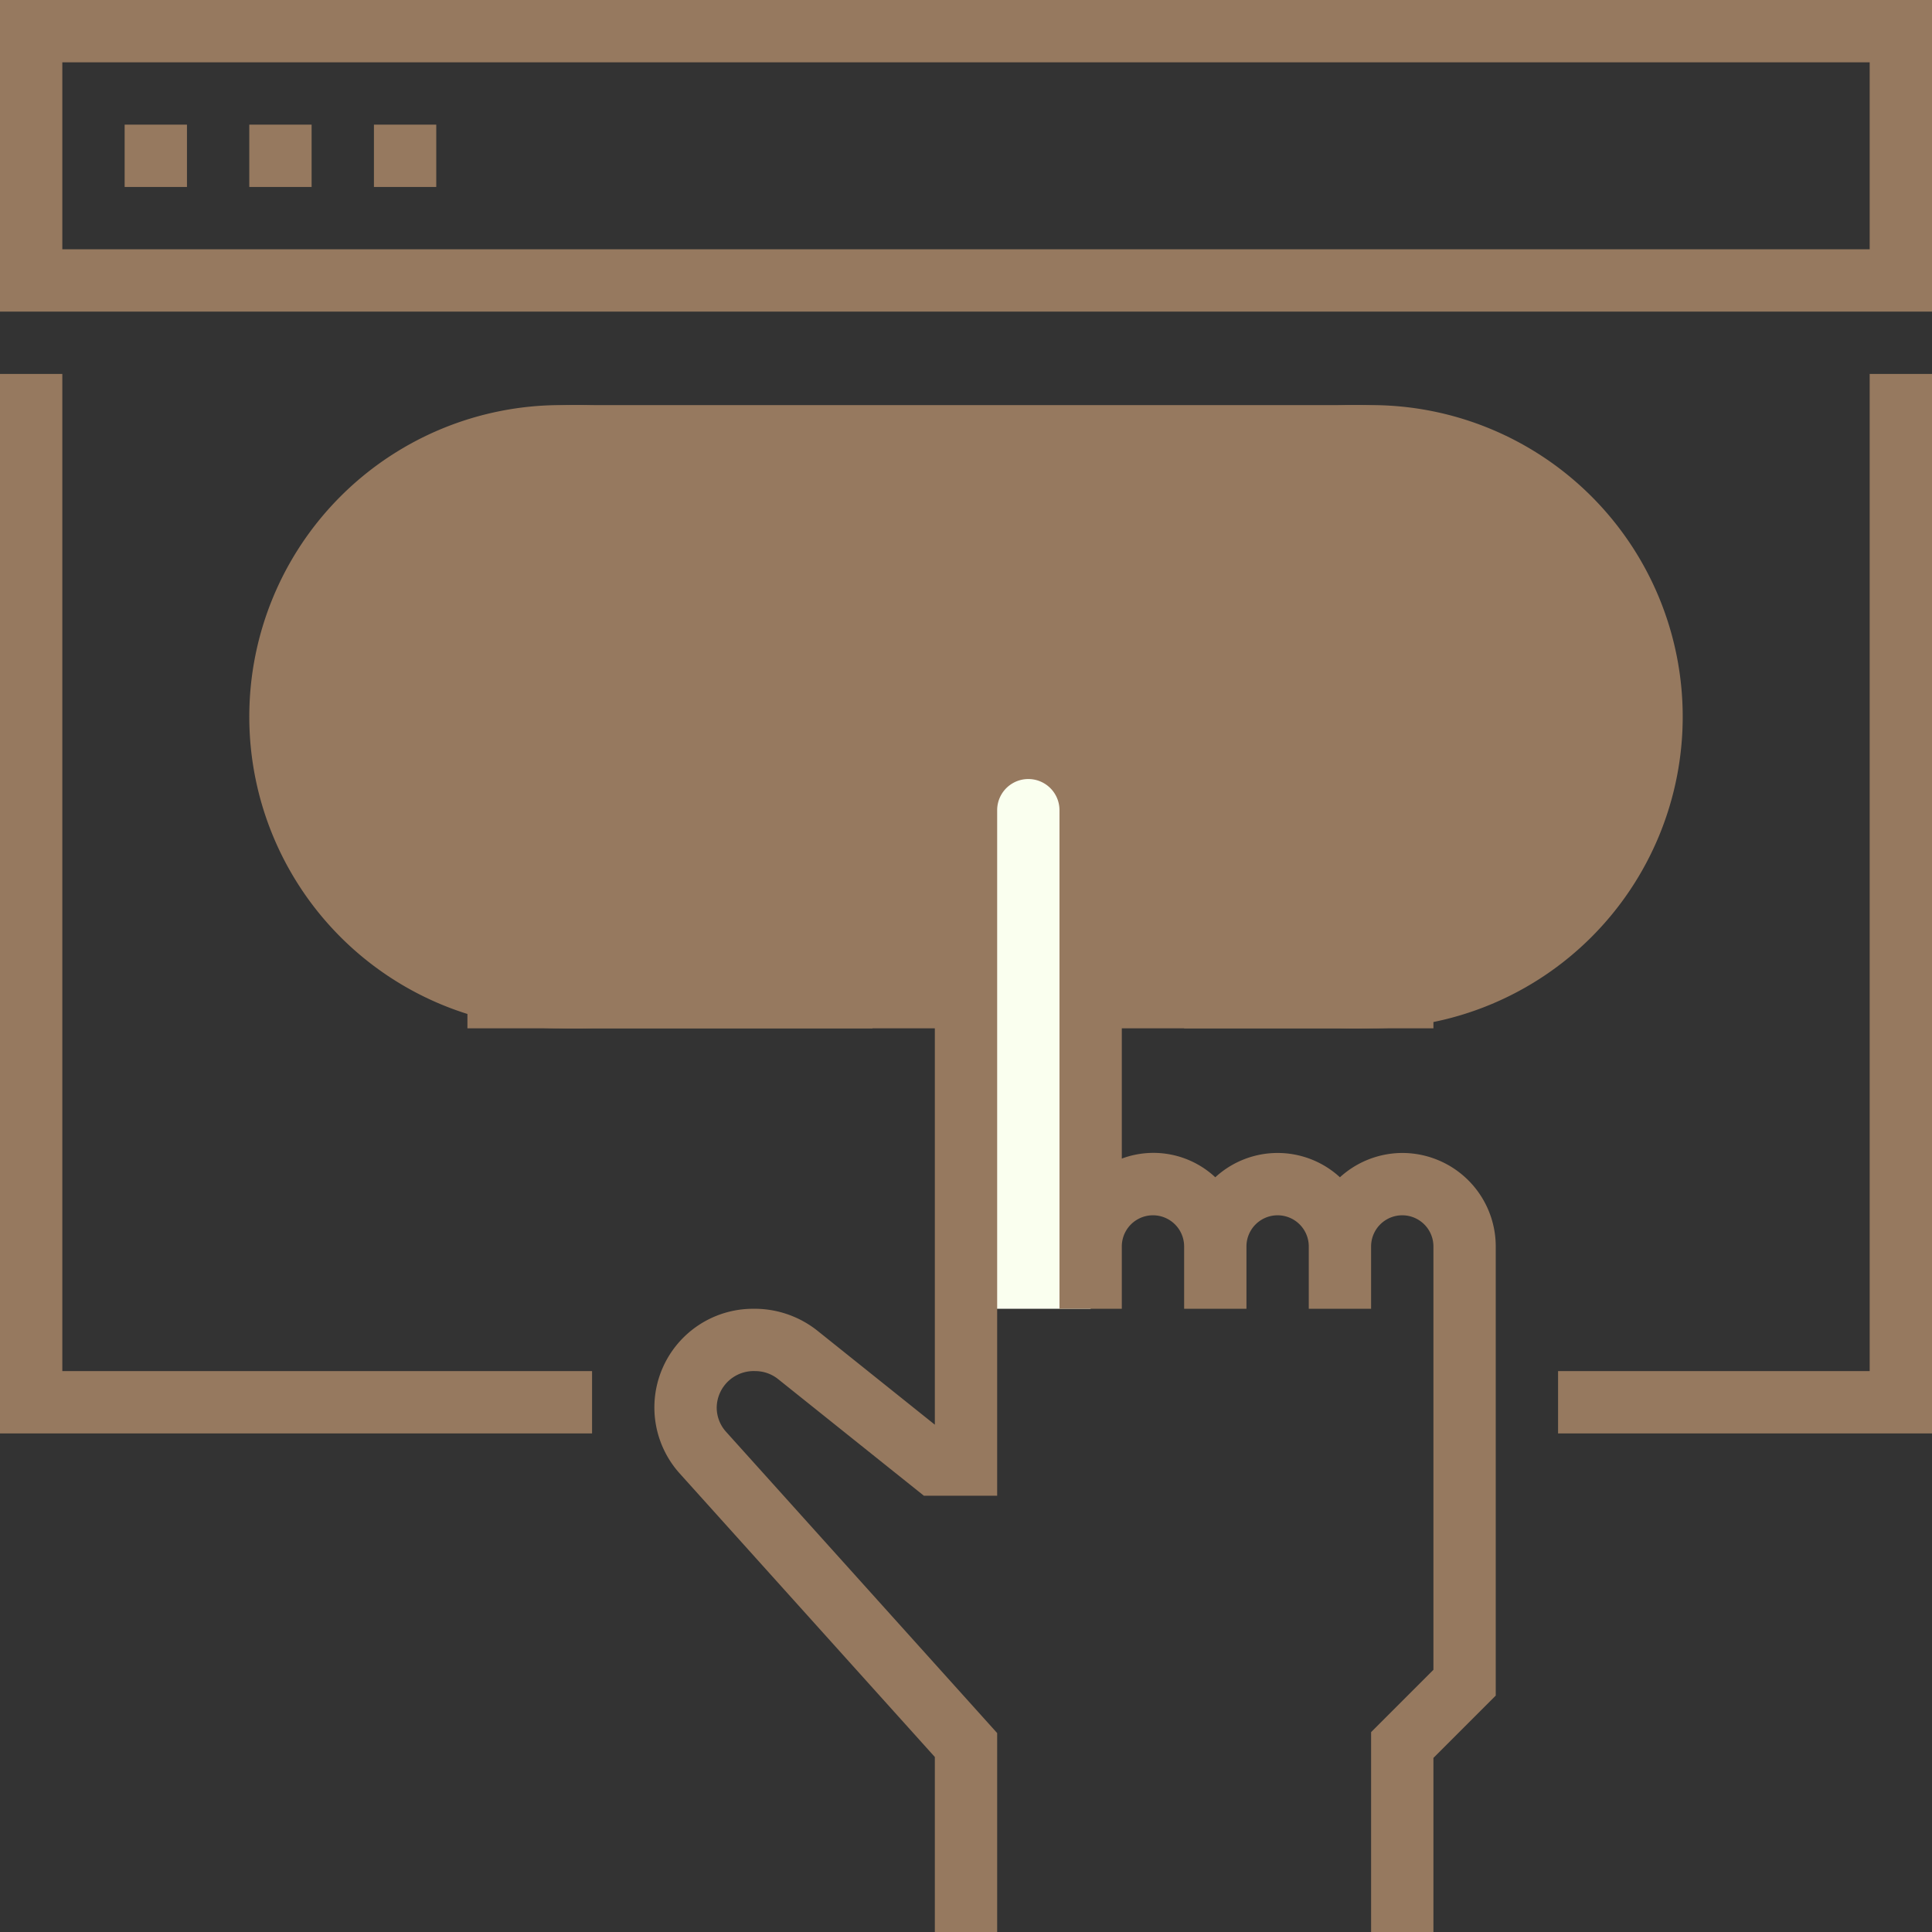
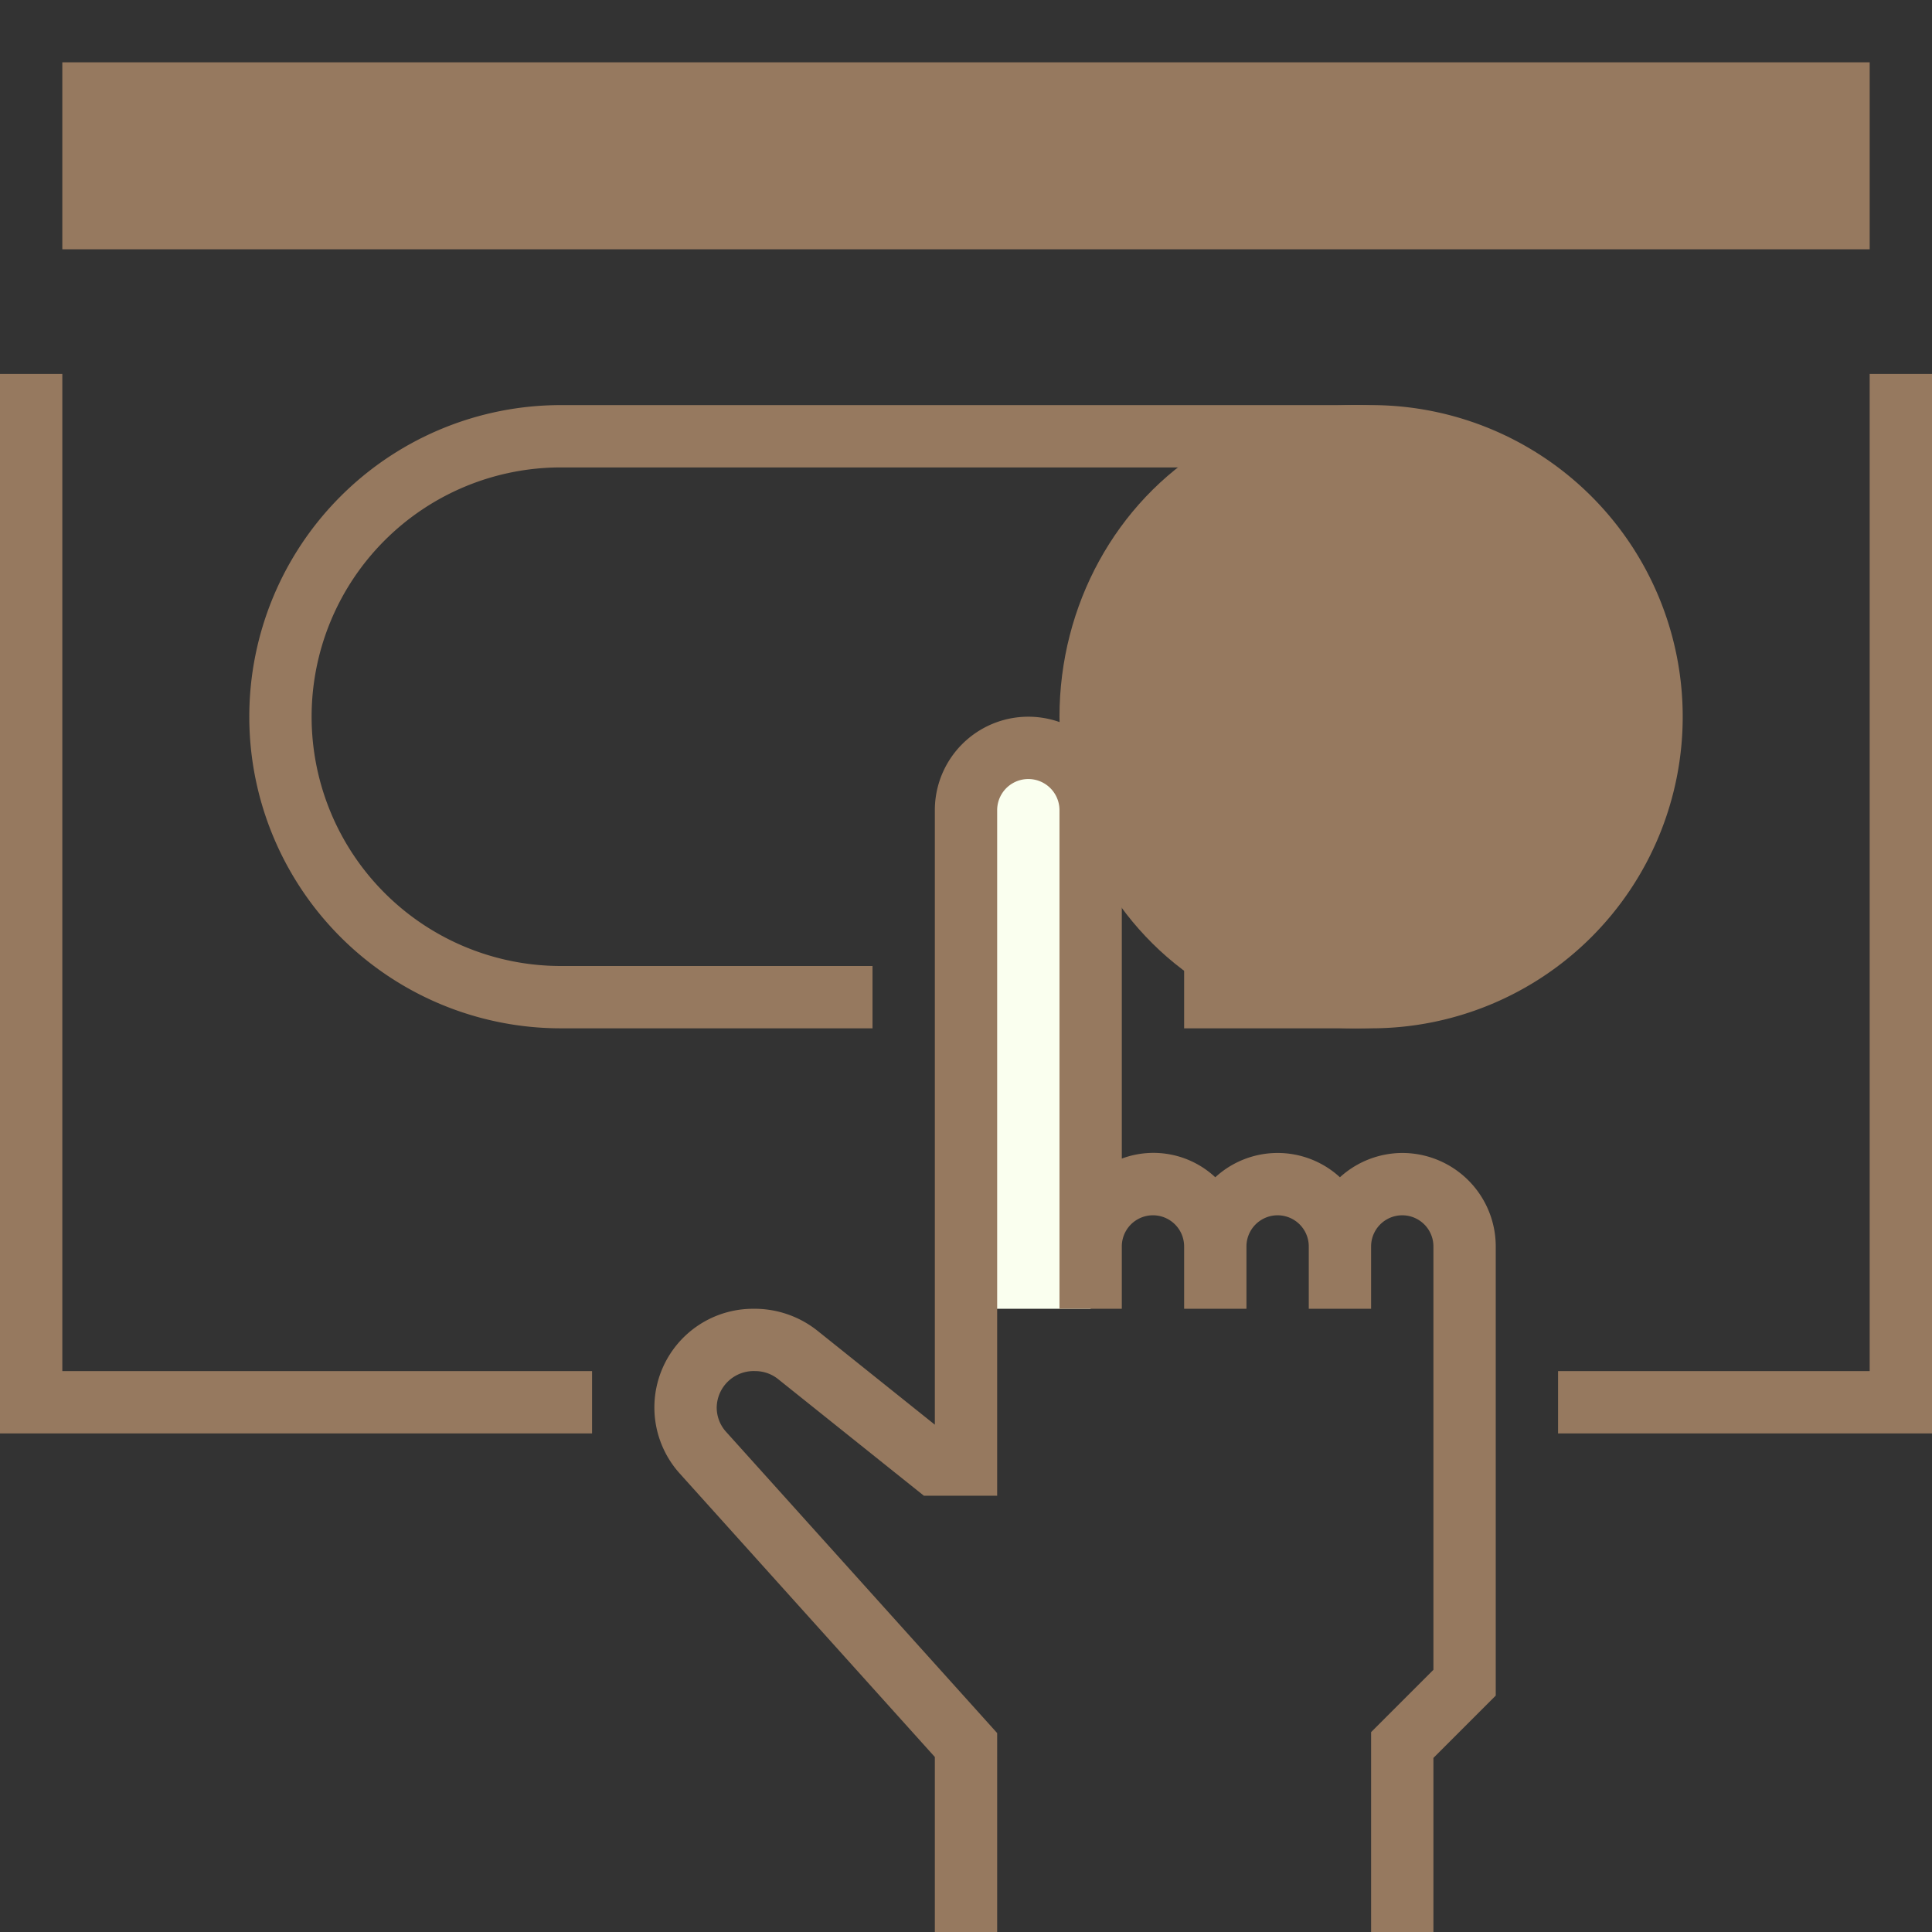
<svg xmlns="http://www.w3.org/2000/svg" id="icon-3" width="62" height="62" viewBox="0 0 62 62">
  <rect x="0" y="0" width="62" height="62" fill="#333333" stroke="none" />
  <defs>
    <clipPath id="clip-path">
      <rect id="Rectángulo_163" data-name="Rectángulo 163" width="62" height="62" fill="#96795f" />
    </clipPath>
  </defs>
-   <path id="Trazado_763" data-name="Trazado 763" d="M2,2H60V8H2ZM0,10H62V0H0Z" fill="#96795f" />
+   <path id="Trazado_763" data-name="Trazado 763" d="M2,2H60V8H2ZM0,10V0H0Z" fill="#96795f" />
  <path id="Trazado_764" data-name="Trazado 764" d="M0,12V46H19V44H2V12Z" fill="#96795f" />
  <path id="Trazado_765" data-name="Trazado 765" d="M60,12V44H50v2H62V12Z" fill="#96795f" />
  <rect id="Rectángulo_160" data-name="Rectángulo 160" width="2" height="2" transform="translate(4 4)" fill="#96795f" />
  <rect id="Rectángulo_161" data-name="Rectángulo 161" width="2" height="2" transform="translate(8 4)" fill="#96795f" />
  <rect id="Rectángulo_162" data-name="Rectángulo 162" width="2" height="2" transform="translate(12 4)" fill="#96795f" />
  <g id="Grupo_71" data-name="Grupo 71">
    <g id="Grupo_70" data-name="Grupo 70" clip-path="url(#clip-path)">
      <path id="Trazado_766" data-name="Trazado 766" d="M44,33H38V31h6a8,8,0,0,0,0-16H18a8,8,0,0,0,0,16H28v2H18a10,10,0,0,1,0-20H44a10,10,0,0,1,0,20" fill="#96795f" />
-       <rect id="Rectángulo_164" data-name="Rectángulo 164" width="31" height="19" transform="translate(15 14)" fill="#96795f" />
      <rect id="Rectángulo_165" data-name="Rectángulo 165" width="4" height="18" transform="translate(31 24)" fill="#faffef" />
      <ellipse id="Elipse_2" data-name="Elipse 2" cx="9.5" cy="10" rx="9.5" ry="10" transform="translate(34 13)" fill="#96795f" />
-       <ellipse id="Elipse_3" data-name="Elipse 3" cx="9.5" cy="10" rx="9.5" ry="10" transform="translate(9 13)" fill="#96795f" />
      <path id="Trazado_767" data-name="Trazado 767" d="M45,37a2.981,2.981,0,0,0-2,.78,2.954,2.954,0,0,0-4,0,2.908,2.908,0,0,0-3-.6V26a3,3,0,0,0-6,0V45.72l-3.783-3.028A3.243,3.243,0,0,0,24.168,42a3.167,3.167,0,0,0-2.354,5.287L30,56.384V62h2V55.616l-8.7-9.668a1.162,1.162,0,0,1-.3-.78A1.187,1.187,0,0,1,24.239,44a1.173,1.173,0,0,1,.73.256L29.649,48H32V26a1,1,0,0,1,2,0V42h2V40a1,1,0,0,1,2,0v2h2V40a1,1,0,0,1,2,0v2h2V40a1,1,0,0,1,2,0V53.586l-2,2V62h2V56.414l2-2V40a3,3,0,0,0-3-3" fill="#96795f" />
    </g>
  </g>
</svg>